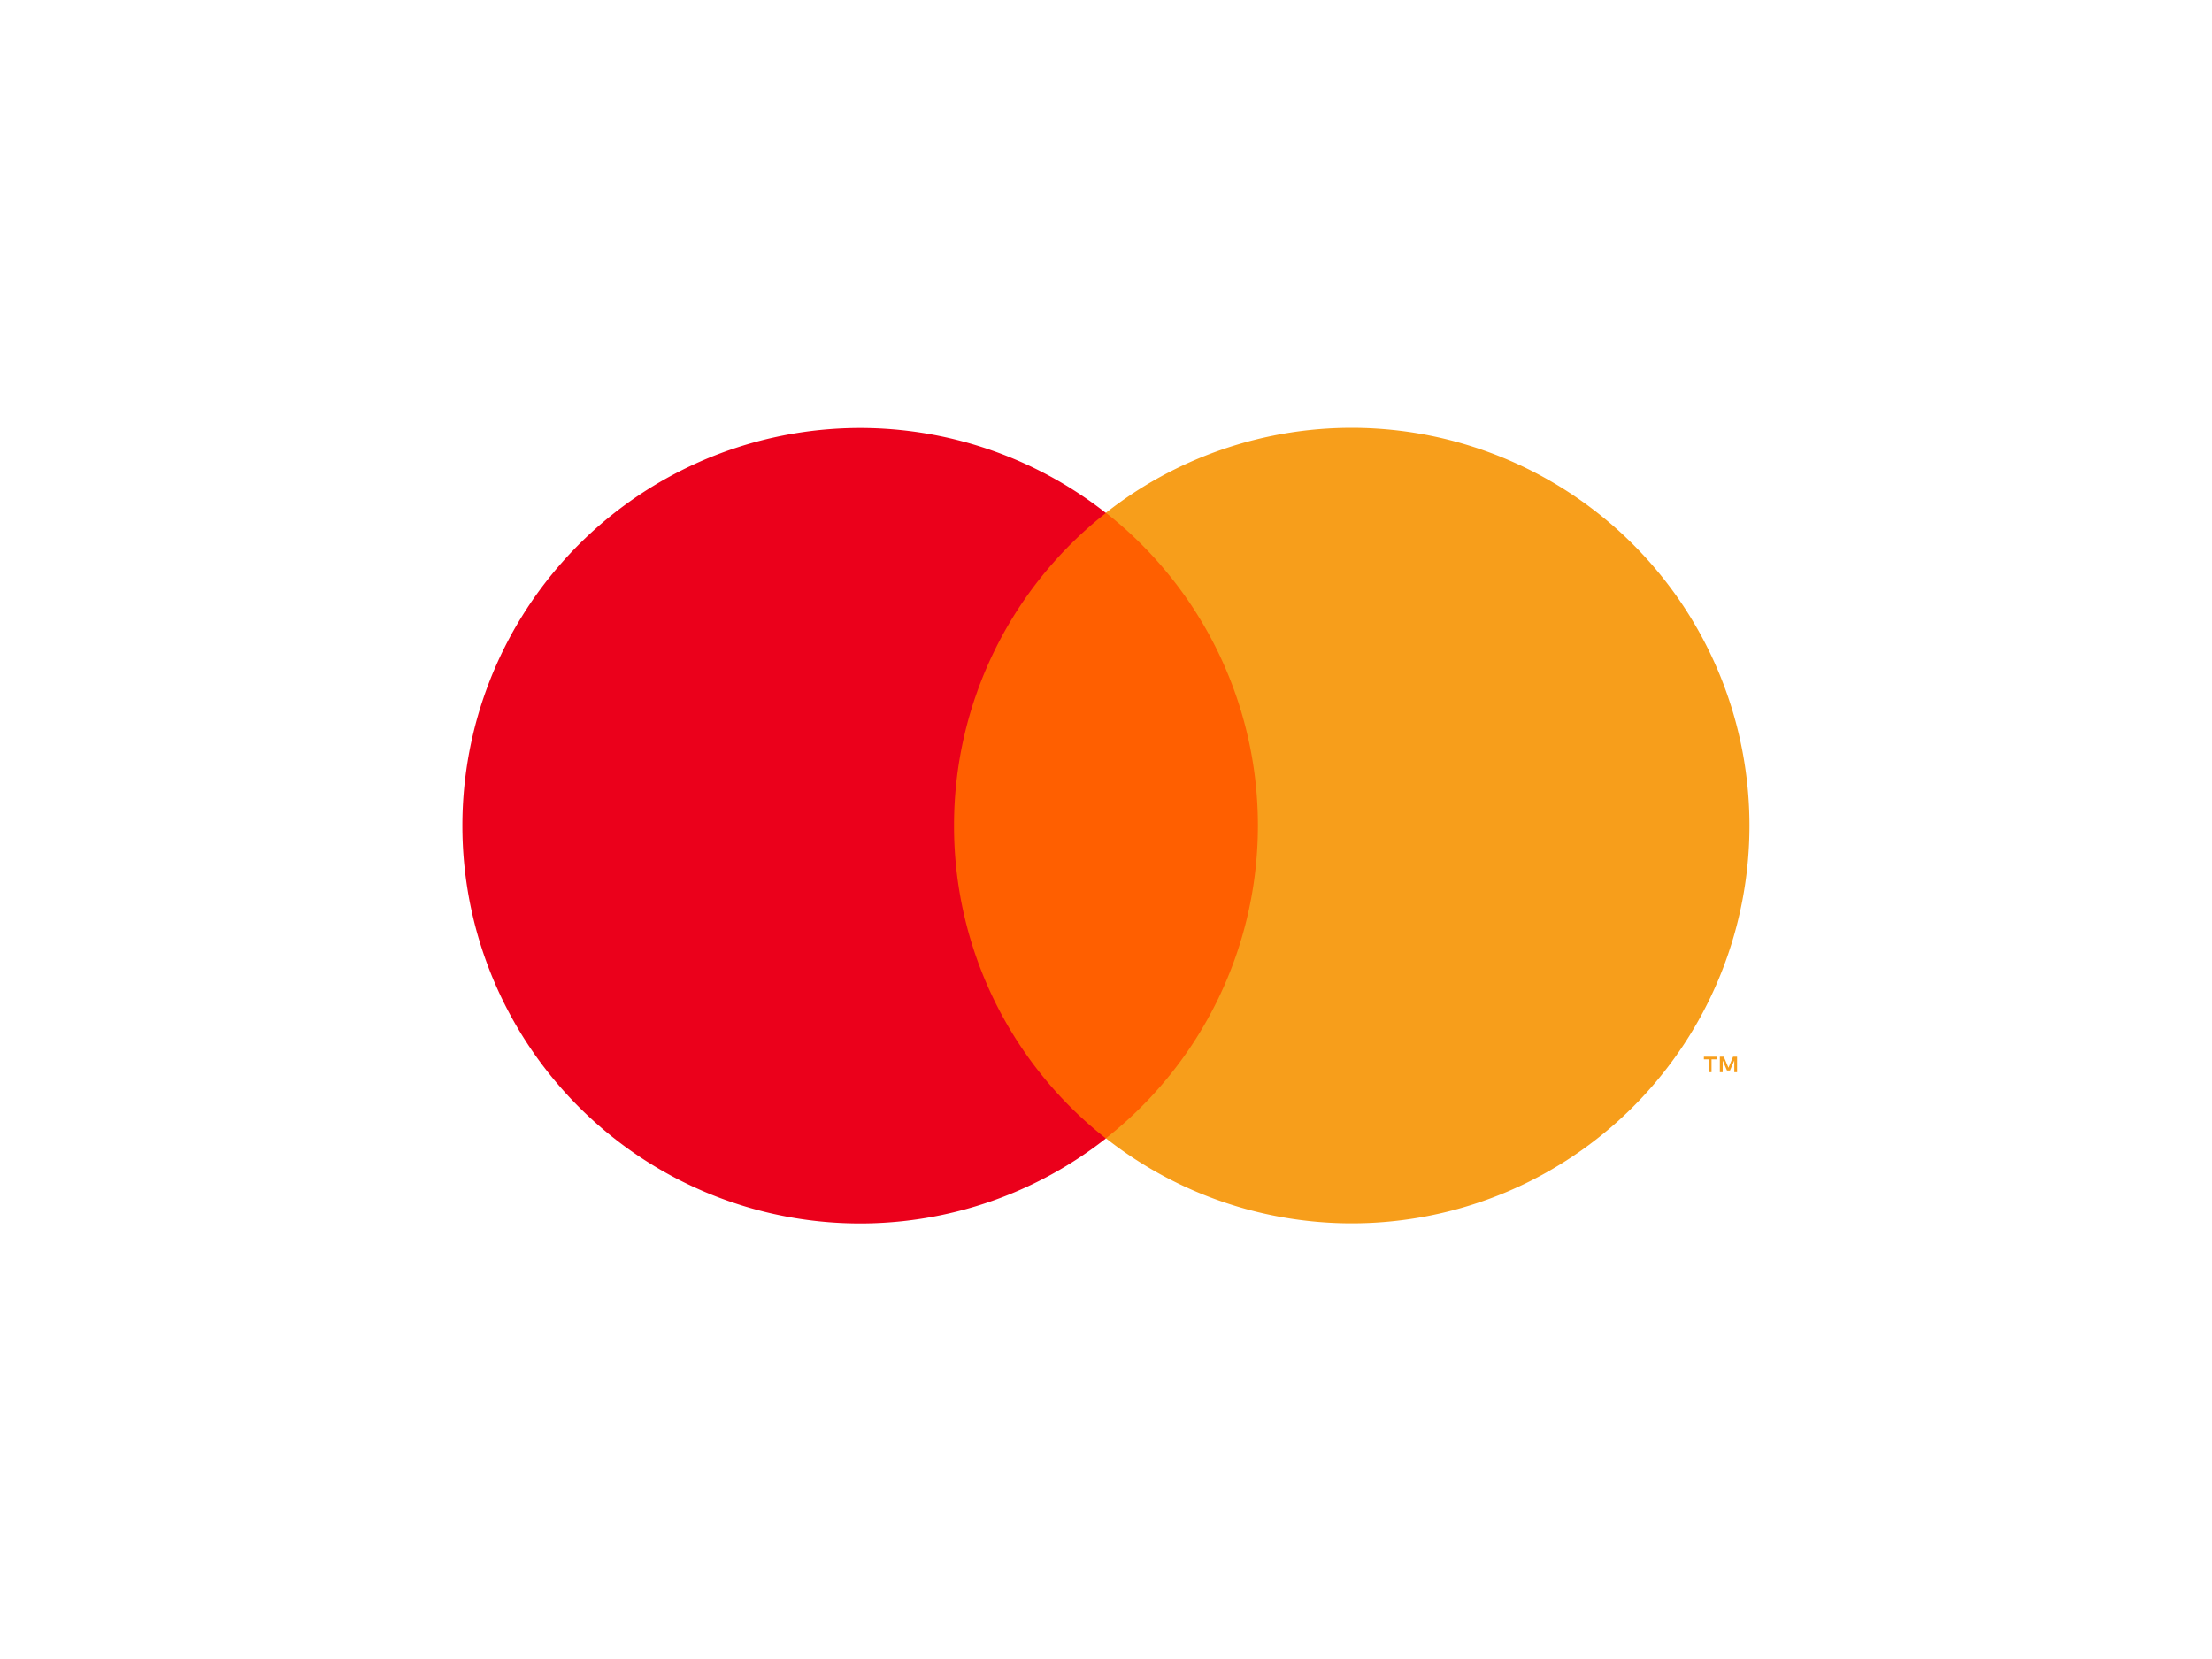
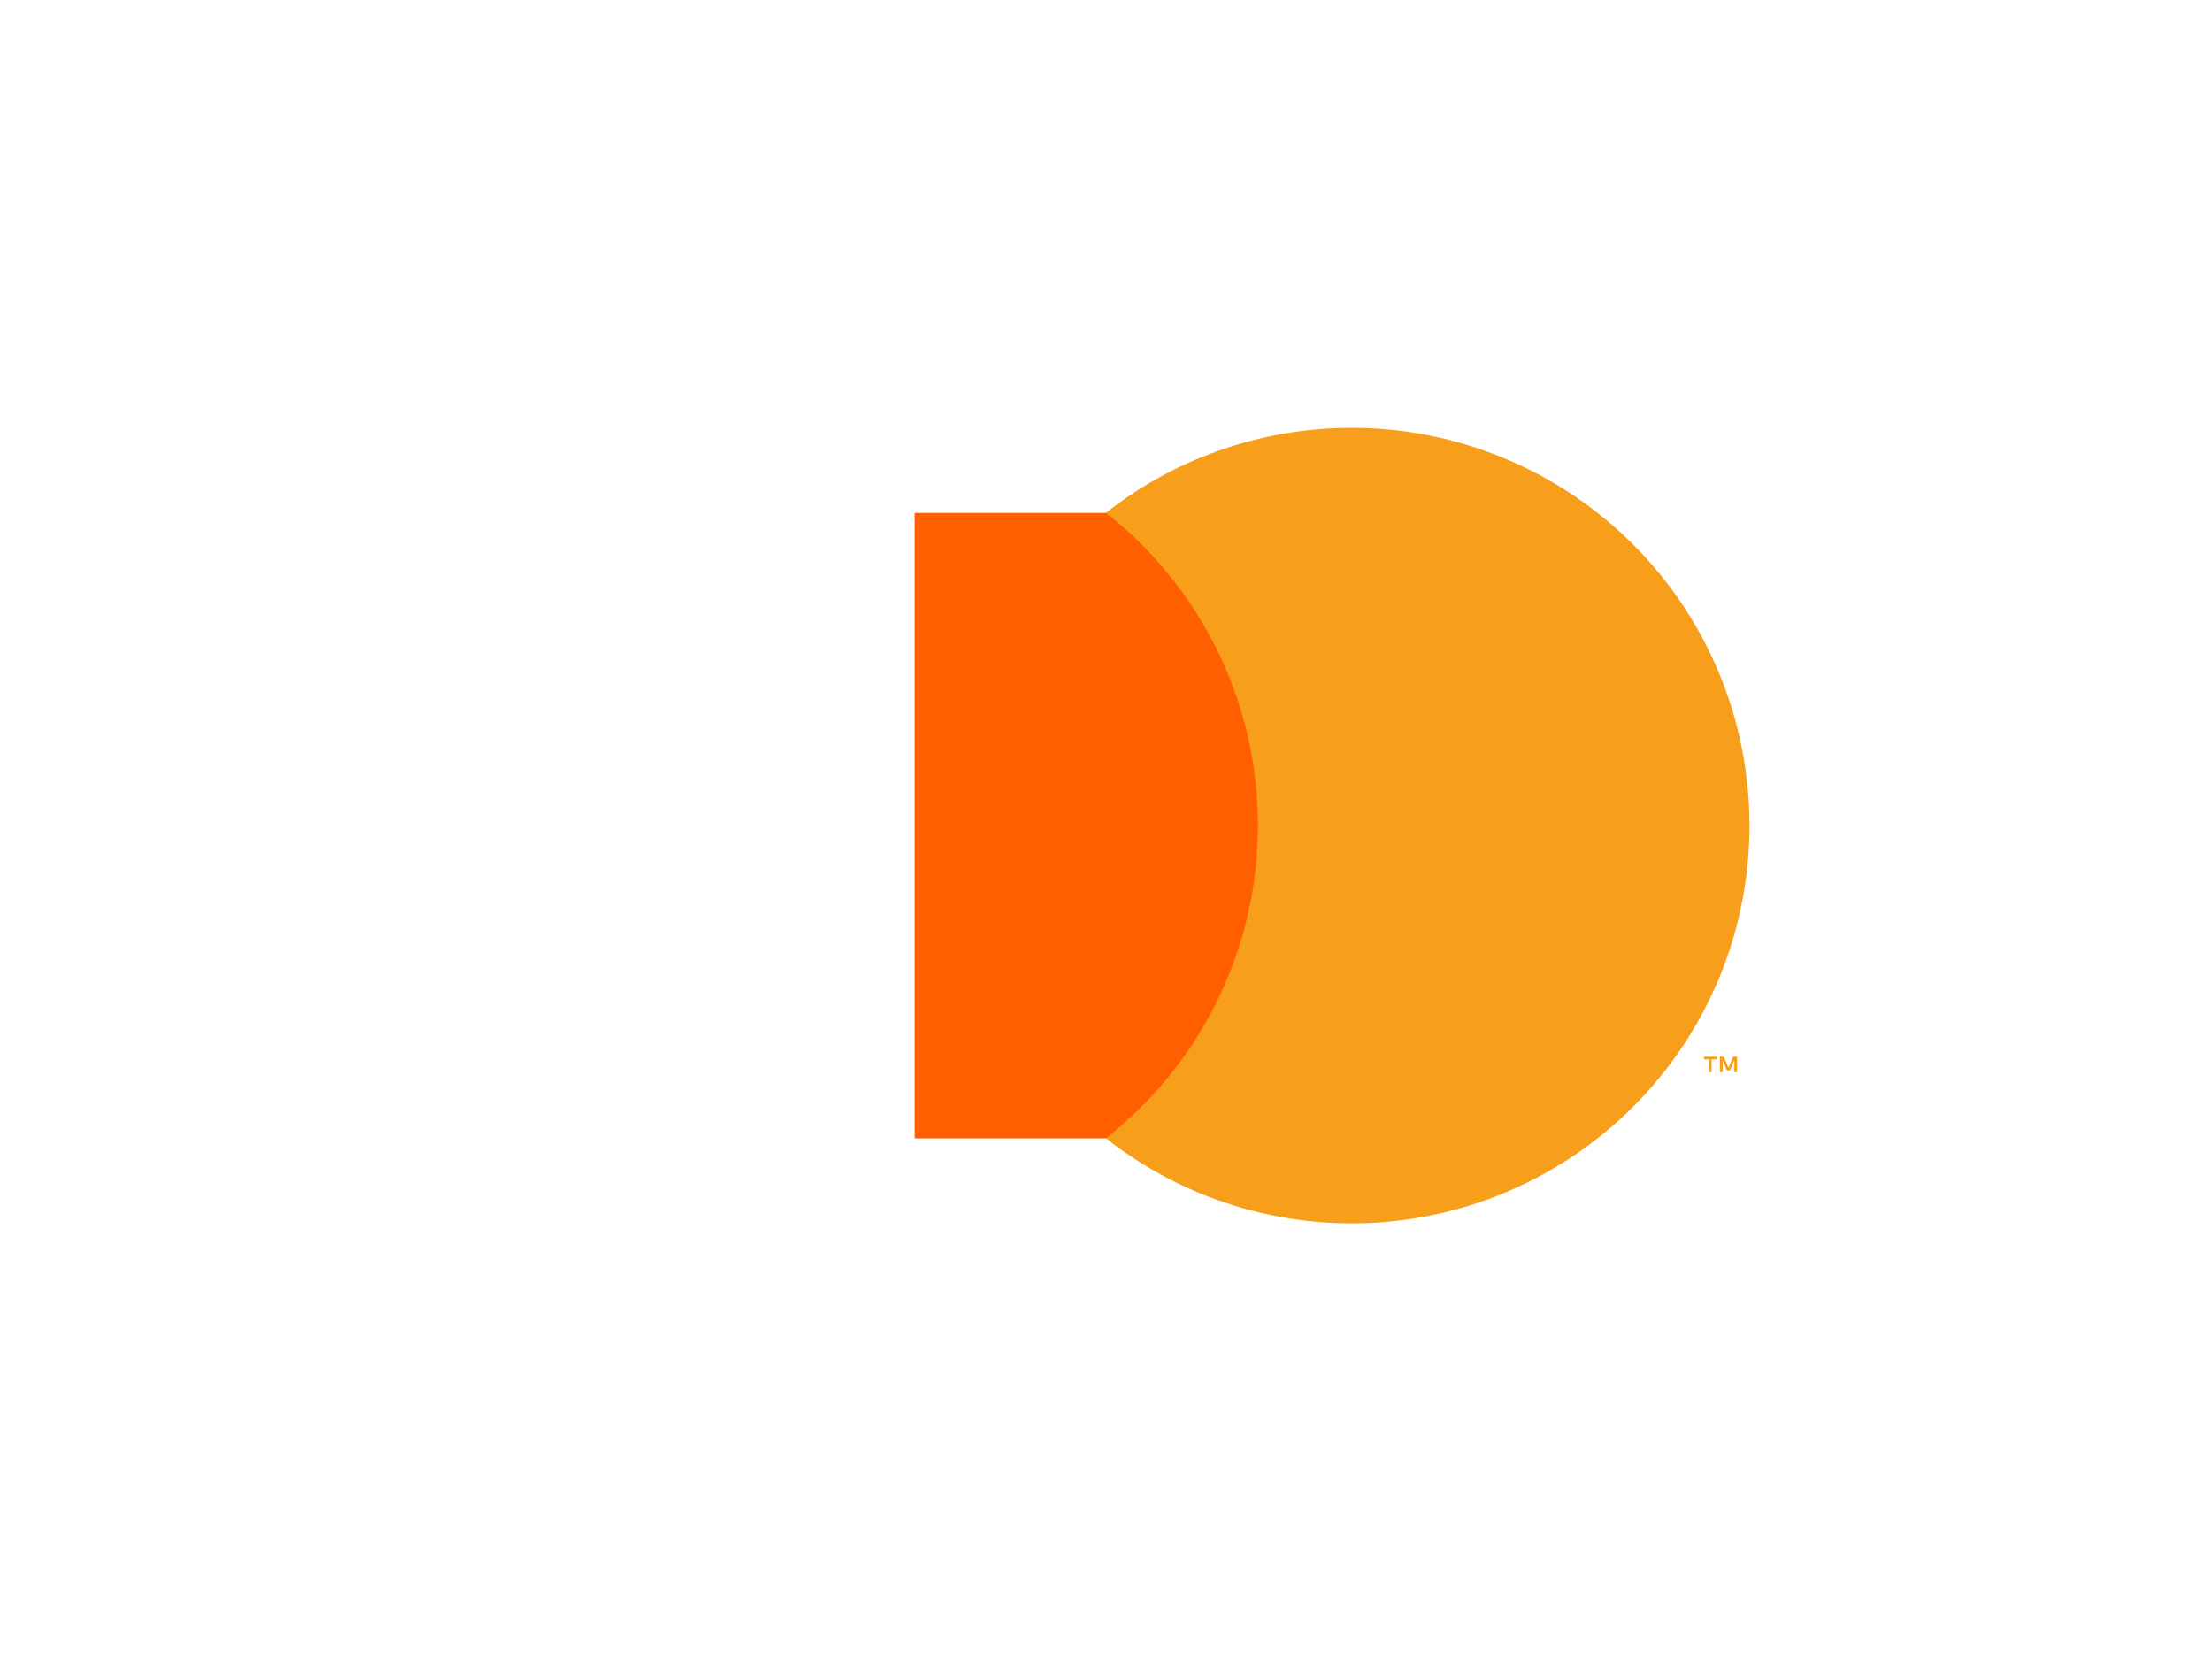
<svg xmlns="http://www.w3.org/2000/svg" data-v-cfd136c2="" data-v-4c862724="" viewBox="0 0 48 36" fill="none" data-qa-id="icon-cards/mastercard" class="icon" style="width: 48px; height: 36px;">
  <g data-v-cfd136c2="" clip-path="url(#clip0_979_799)">
    <path data-v-cfd136c2="" d="M28.156 11.13h-8.31v13.572h8.31V11.13z" fill="#FF5F00" />
-     <path data-v-cfd136c2="" d="M20.702 17.917a8.617 8.617 0 013.296-6.785 8.631 8.631 0 100 13.572 8.616 8.616 0 01-3.296-6.787z" fill="#EB001B" />
    <path data-v-cfd136c2="" d="M37.14 23.266v-.278h.12v-.058h-.286v.058h.113v.278h.053zm.554 0v-.336h-.087l-.1.24-.101-.24h-.086v.336h.062v-.255l.093.219h.065l.094-.219v.255h.06zM37.963 17.917A8.63 8.63 0 0123.998 24.7a8.63 8.63 0 000-13.572 8.632 8.632 0 0113.965 6.785v.003z" fill="#F79E1B" />
  </g>
  <defs data-v-cfd136c2="">
    <clipPath data-v-cfd136c2="" id="clip0_979_799">
      <path data-v-cfd136c2="" fill="#fff" transform="translate(8.25 7.5)" d="M0 0h31.5v20.834H0z" />
    </clipPath>
  </defs>
</svg>